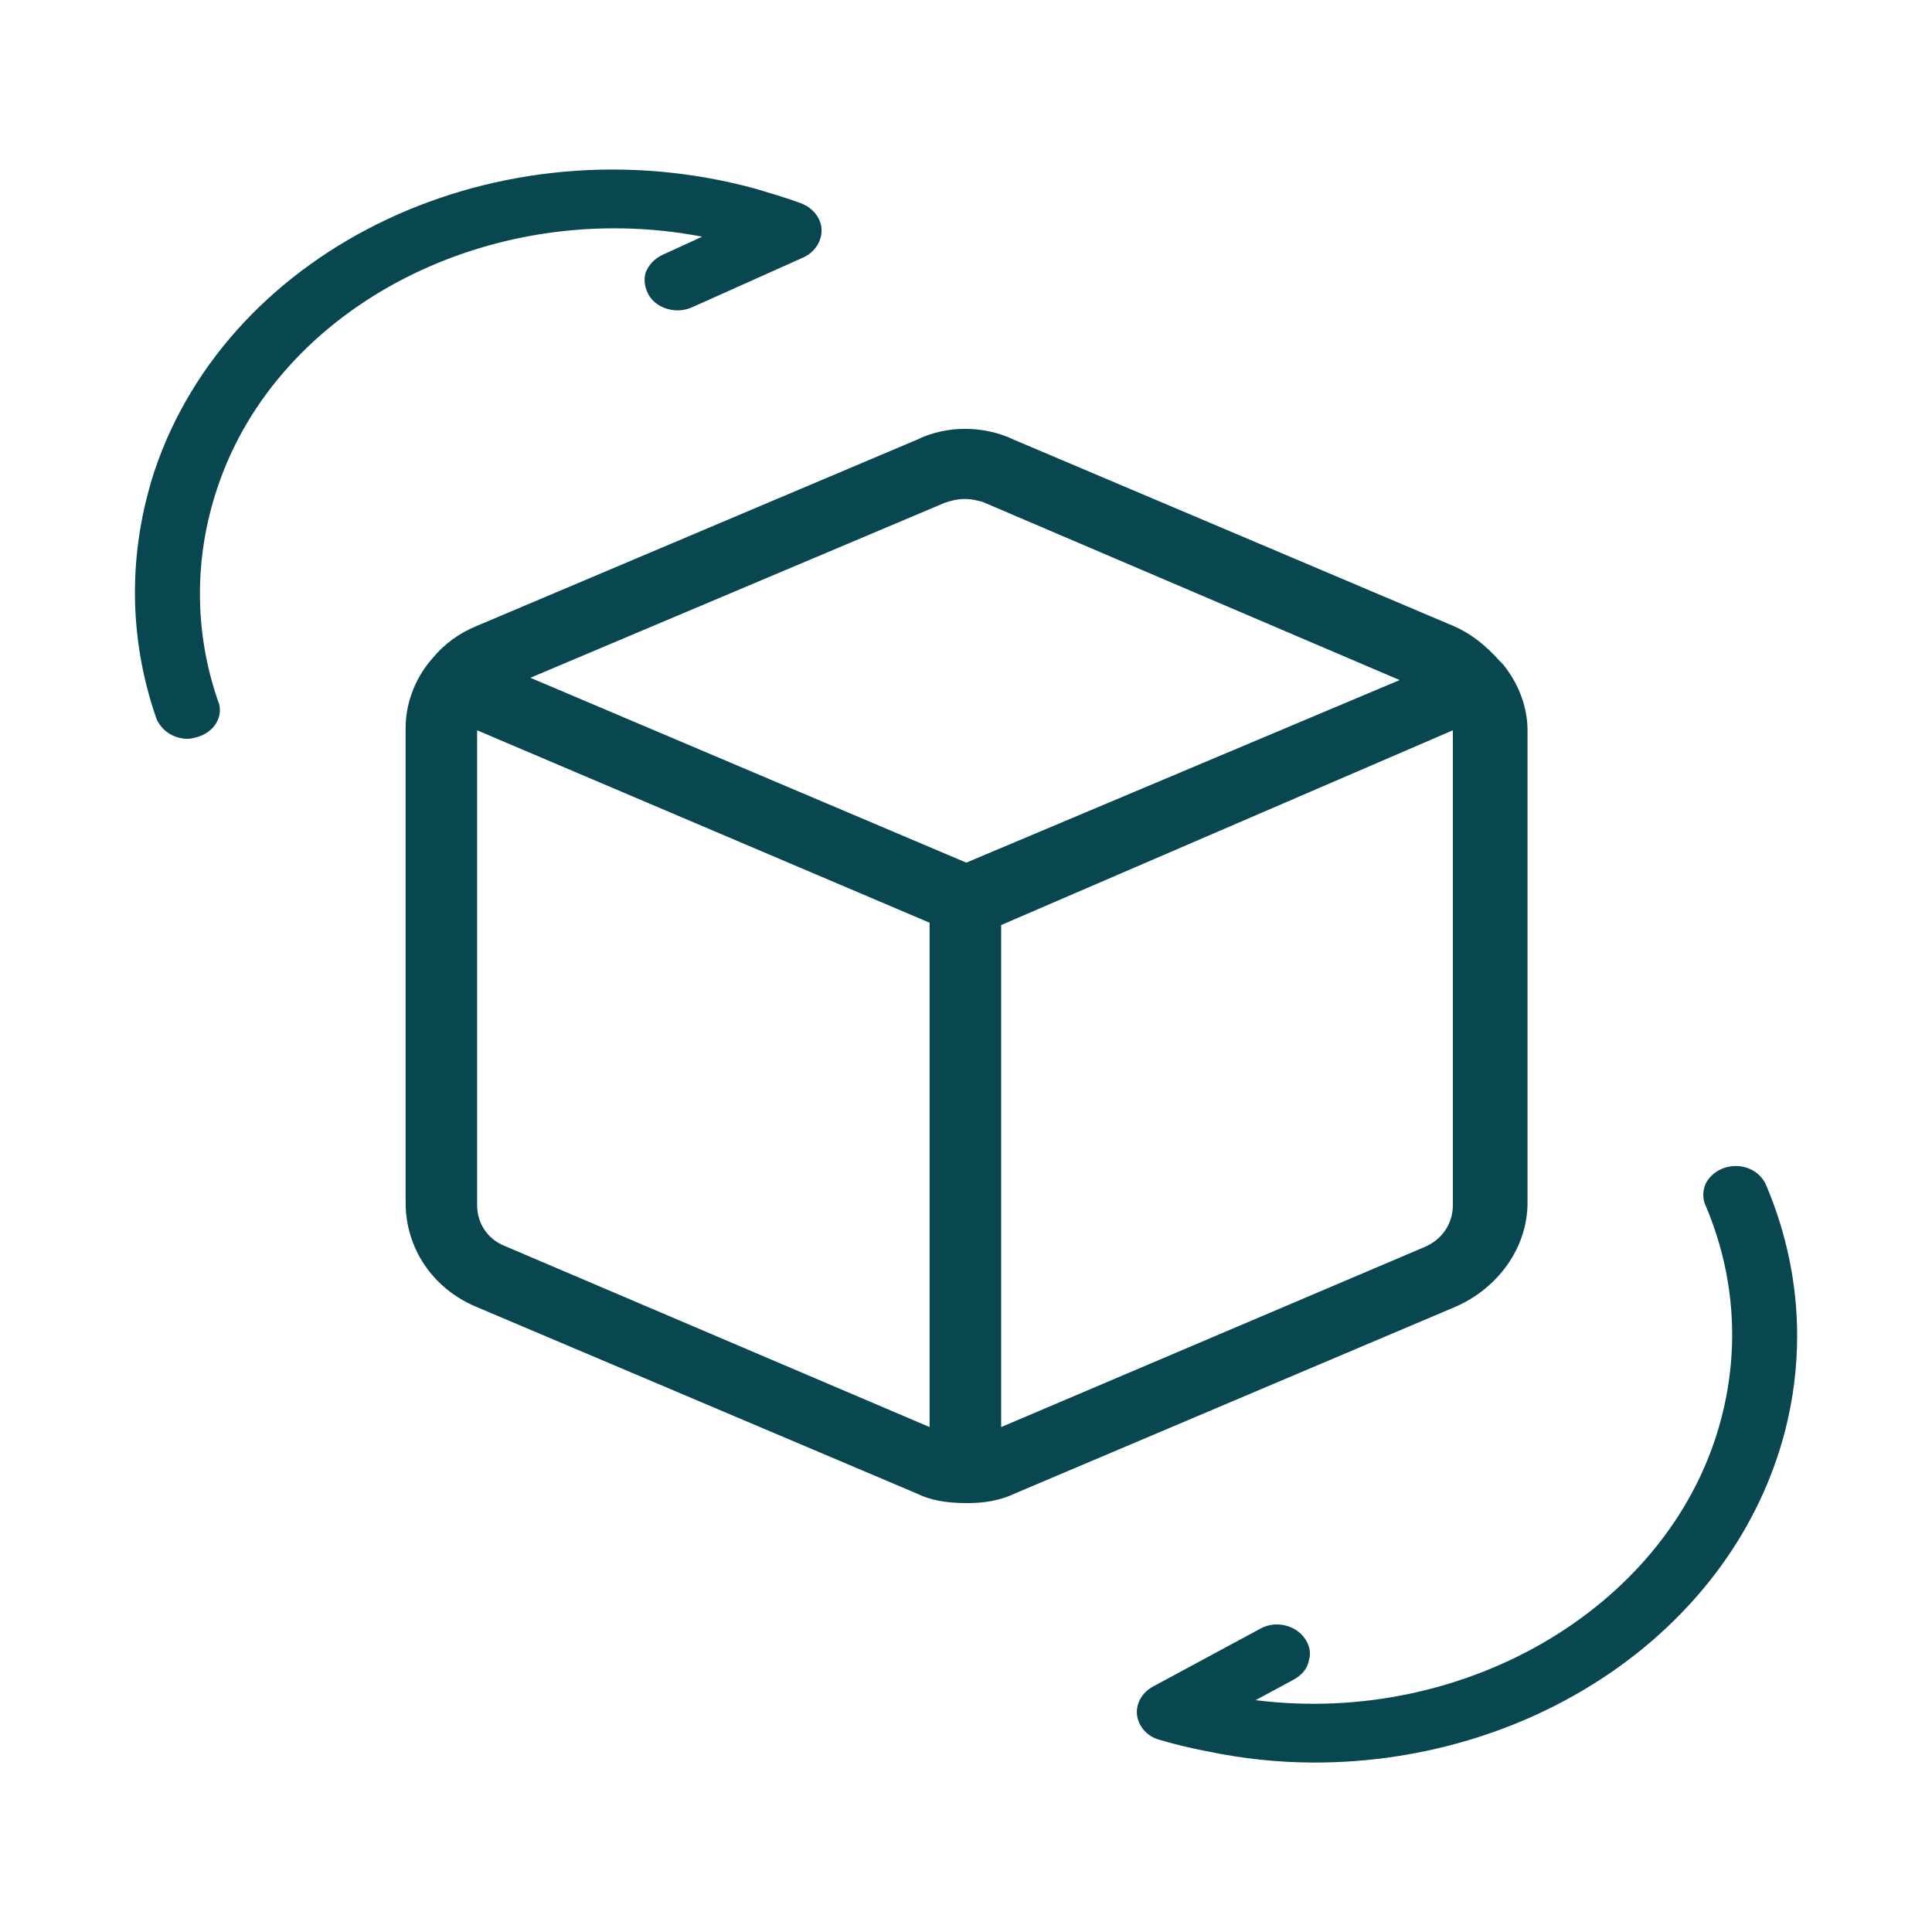
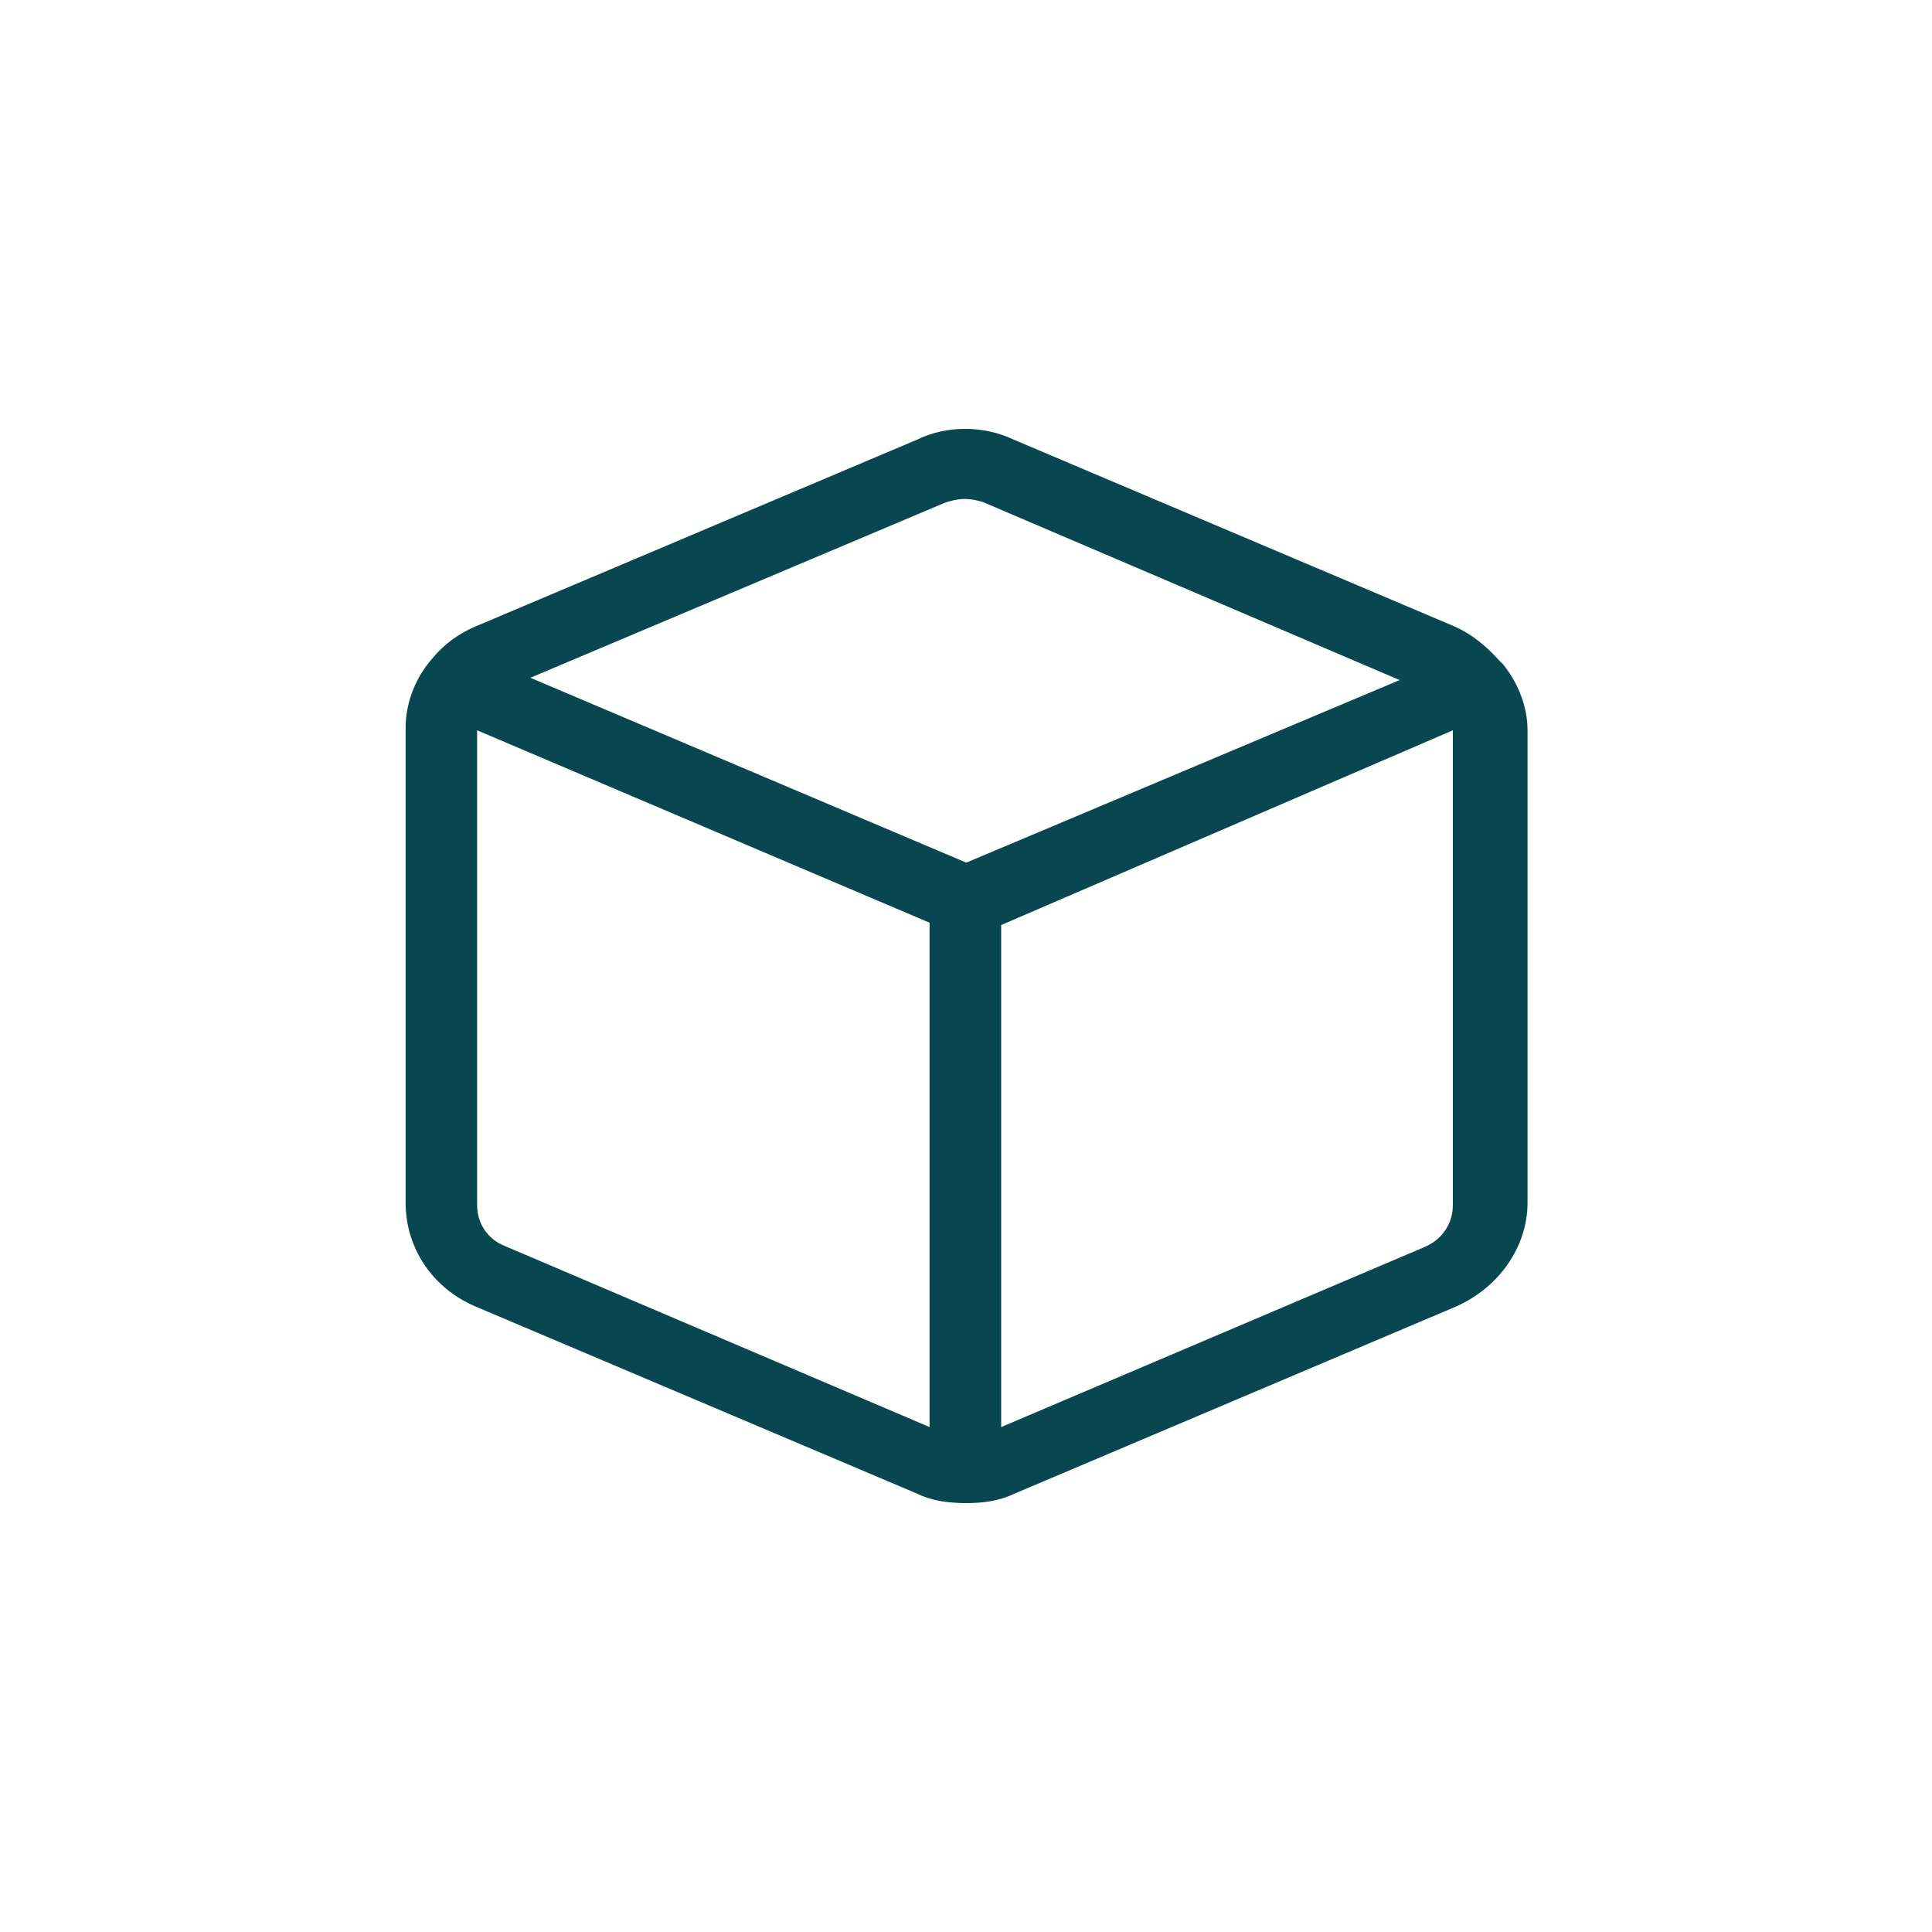
<svg xmlns="http://www.w3.org/2000/svg" fill="none" viewBox="0 0 60 60" height="60" width="60">
  <path fill="#094750" d="M46.674 20.625L46.575 20.529C46.131 20.034 45.687 19.68 45.144 19.443L31.488 13.656C30.549 13.206 29.388 13.206 28.476 13.656L14.796 19.443C14.277 19.656 13.809 19.986 13.437 20.436L13.338 20.553C12.843 21.168 12.597 21.9 12.597 22.608V37.35C12.597 38.766 13.437 40.02 14.796 40.587L28.452 46.374C28.872 46.587 29.391 46.68 30.006 46.68C30.573 46.68 31.044 46.608 31.536 46.374L45.192 40.587C46.551 39.996 47.439 38.721 47.439 37.35V22.68C47.439 21.972 47.169 21.237 46.674 20.625ZM31.092 44.319V28.728L45.12 22.68V37.422C45.12 37.989 44.799 38.484 44.256 38.721L31.092 44.319ZM28.869 44.319L15.681 38.697C15.138 38.484 14.817 37.989 14.817 37.422V22.68L28.869 28.656V44.319ZM16.473 21.048L29.34 15.615C29.883 15.426 30.204 15.498 30.525 15.591L43.467 21.12L30.009 26.79L16.476 21.051L16.473 21.048Z" />
-   <path fill="#094750" d="M55.812 41.484C55.812 42.477 55.689 43.446 55.443 44.415C53.862 50.559 47.688 54.738 40.824 54.738C39.711 54.738 38.601 54.621 37.464 54.384C36.969 54.288 36.477 54.171 36.006 54.03C35.637 53.934 35.364 53.628 35.313 53.274C35.265 52.92 35.46 52.566 35.808 52.377L39.141 50.58C39.609 50.319 40.227 50.46 40.524 50.886C40.671 51.099 40.722 51.336 40.647 51.57C40.599 51.831 40.425 52.02 40.179 52.161L38.994 52.8C45.588 53.628 51.984 49.8 53.466 44.01C54.033 41.814 53.862 39.546 52.971 37.443C52.872 37.23 52.872 36.993 52.971 36.759C53.094 36.522 53.292 36.357 53.565 36.264C54.084 36.099 54.651 36.333 54.849 36.807C55.491 38.319 55.812 39.9 55.812 41.484Z" />
-   <path fill="#094750" d="M25.512 7.113C25.536 7.467 25.314 7.821 24.969 7.986L21.486 9.546C21.018 9.759 20.4 9.594 20.151 9.168C20.028 8.955 19.98 8.694 20.052 8.46C20.151 8.223 20.322 8.034 20.571 7.917L21.807 7.35C15.261 6.096 8.619 9.501 6.744 15.171C6.027 17.323 6.027 19.614 6.768 21.762C6.867 21.976 6.843 22.236 6.72 22.447C6.597 22.66 6.375 22.825 6.102 22.896C6.003 22.921 5.931 22.945 5.832 22.945C5.388 22.945 4.992 22.683 4.845 22.282C3.981 19.776 3.981 17.131 4.797 14.629C7.143 7.635 15.513 3.69 23.466 5.862C23.934 6.003 24.429 6.147 24.873 6.312C25.242 6.453 25.491 6.762 25.515 7.116L25.512 7.113Z" />
</svg>